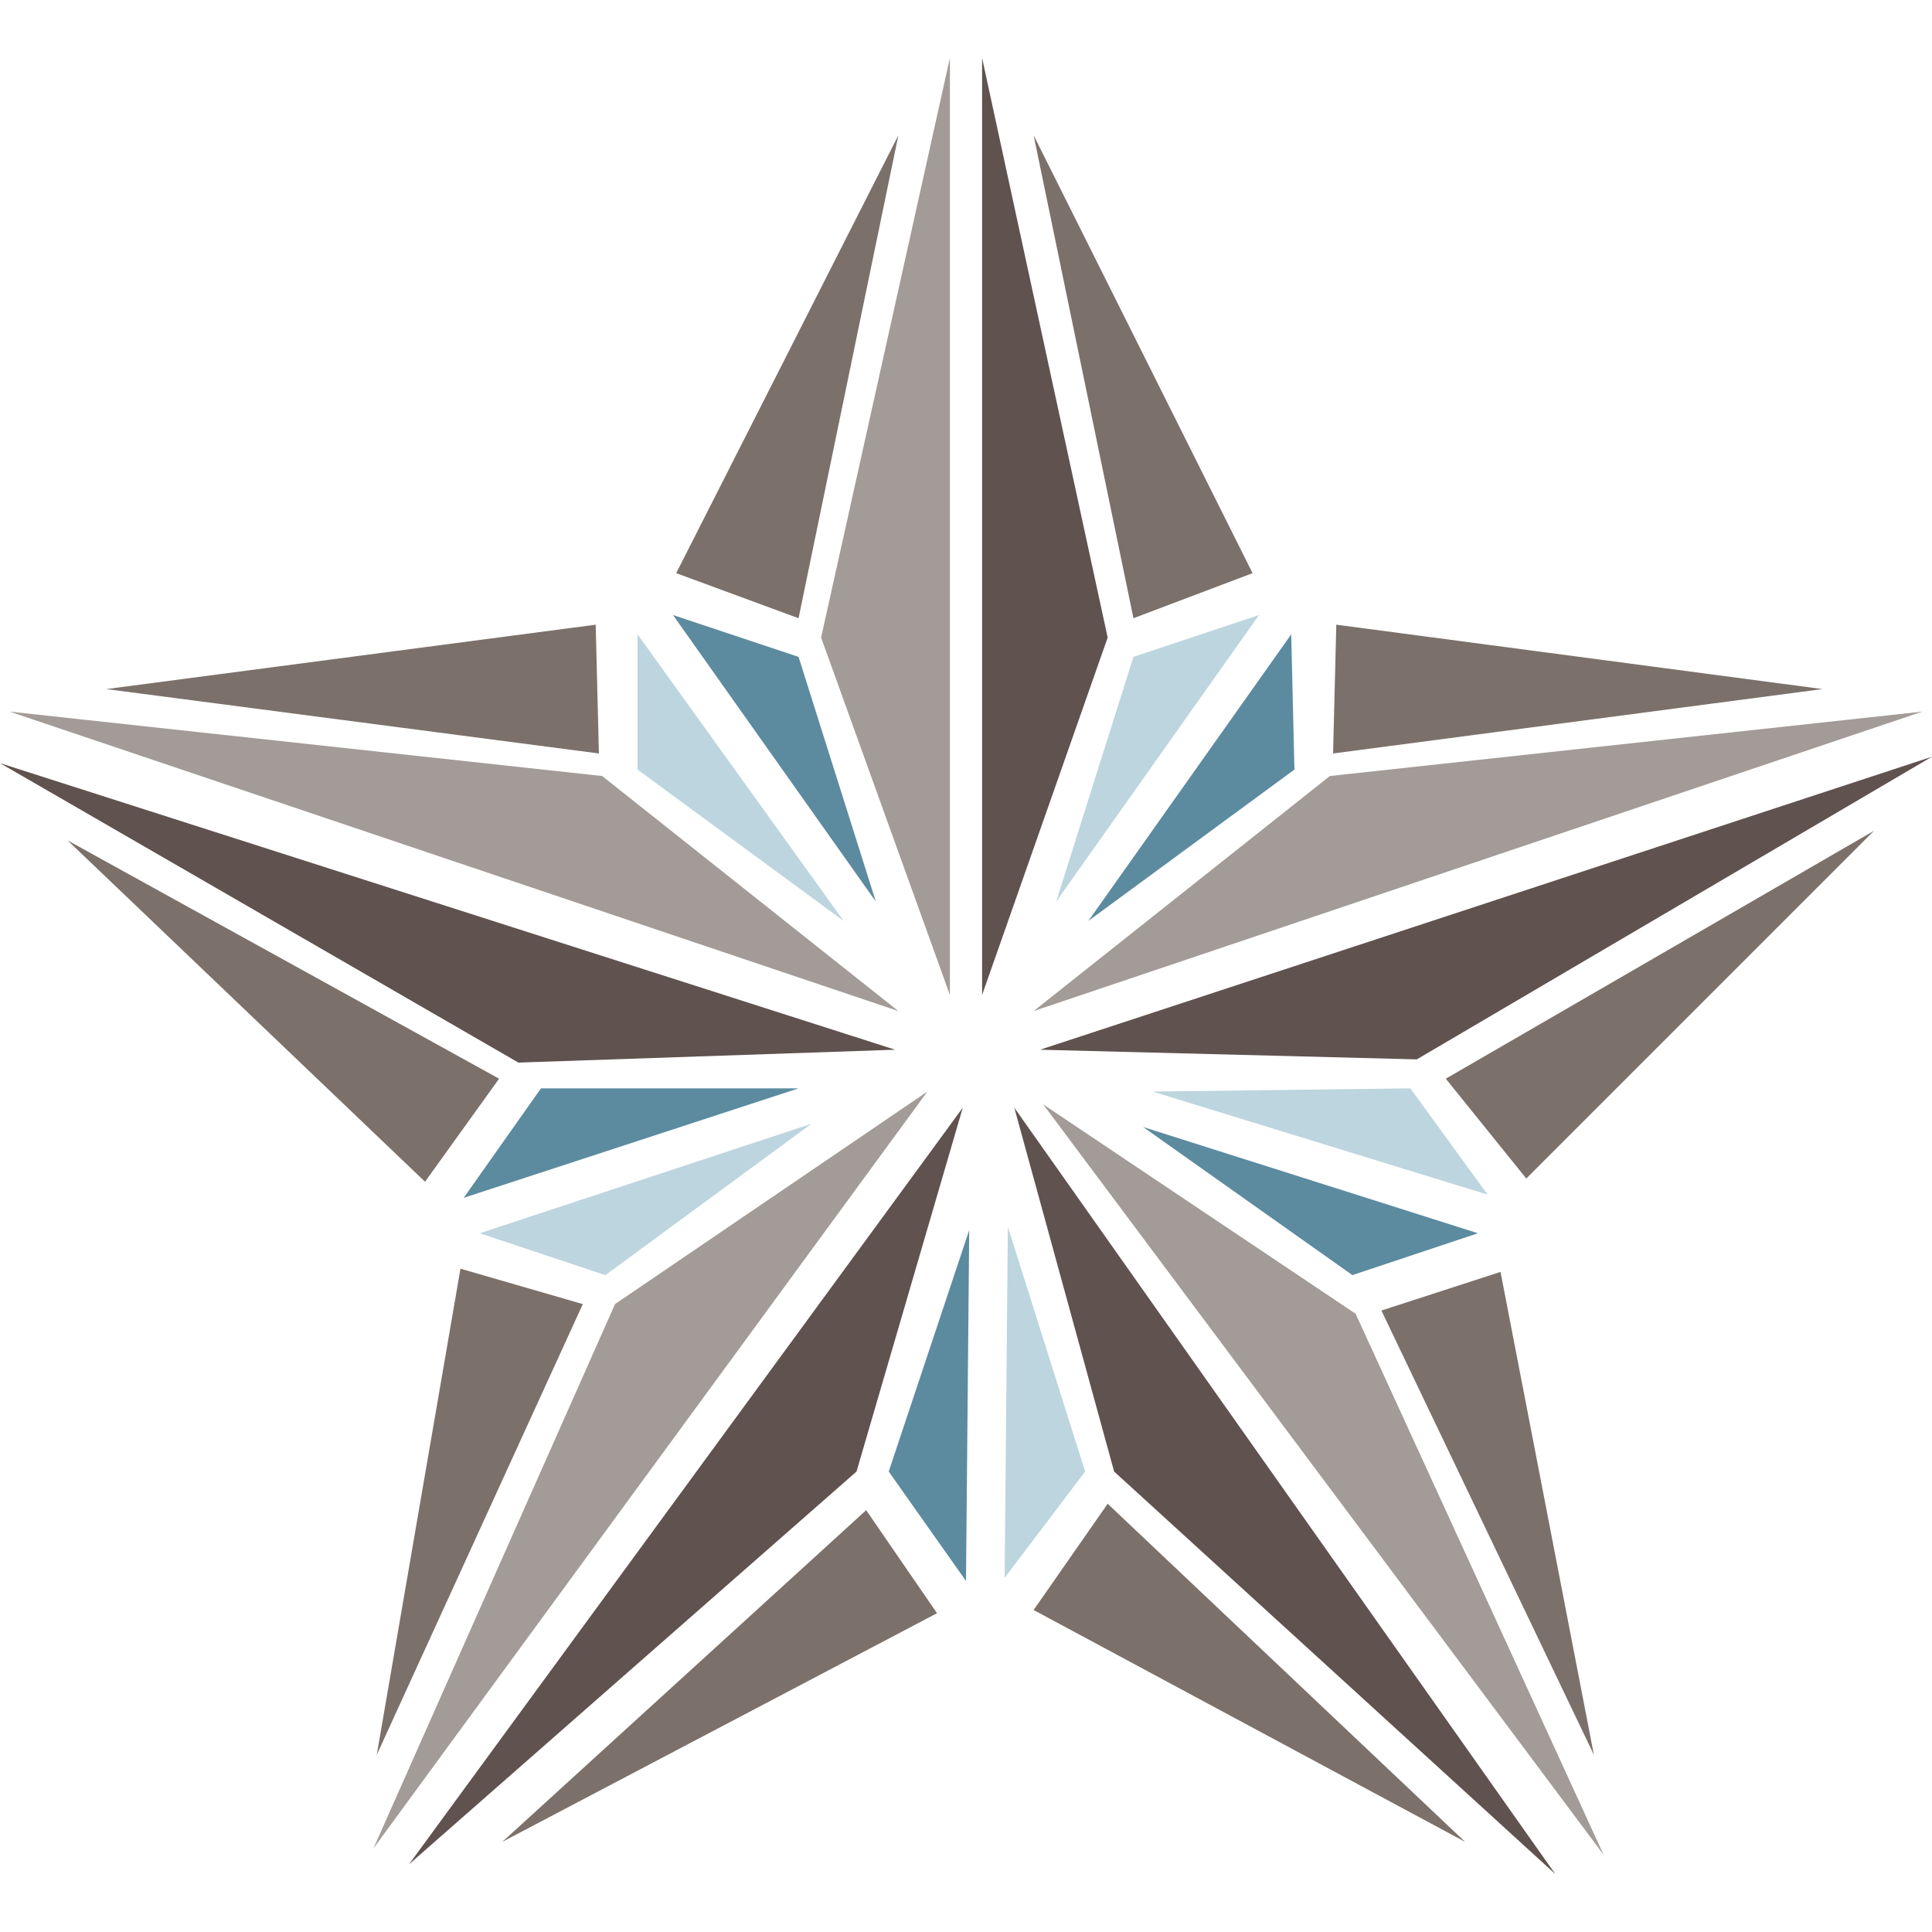
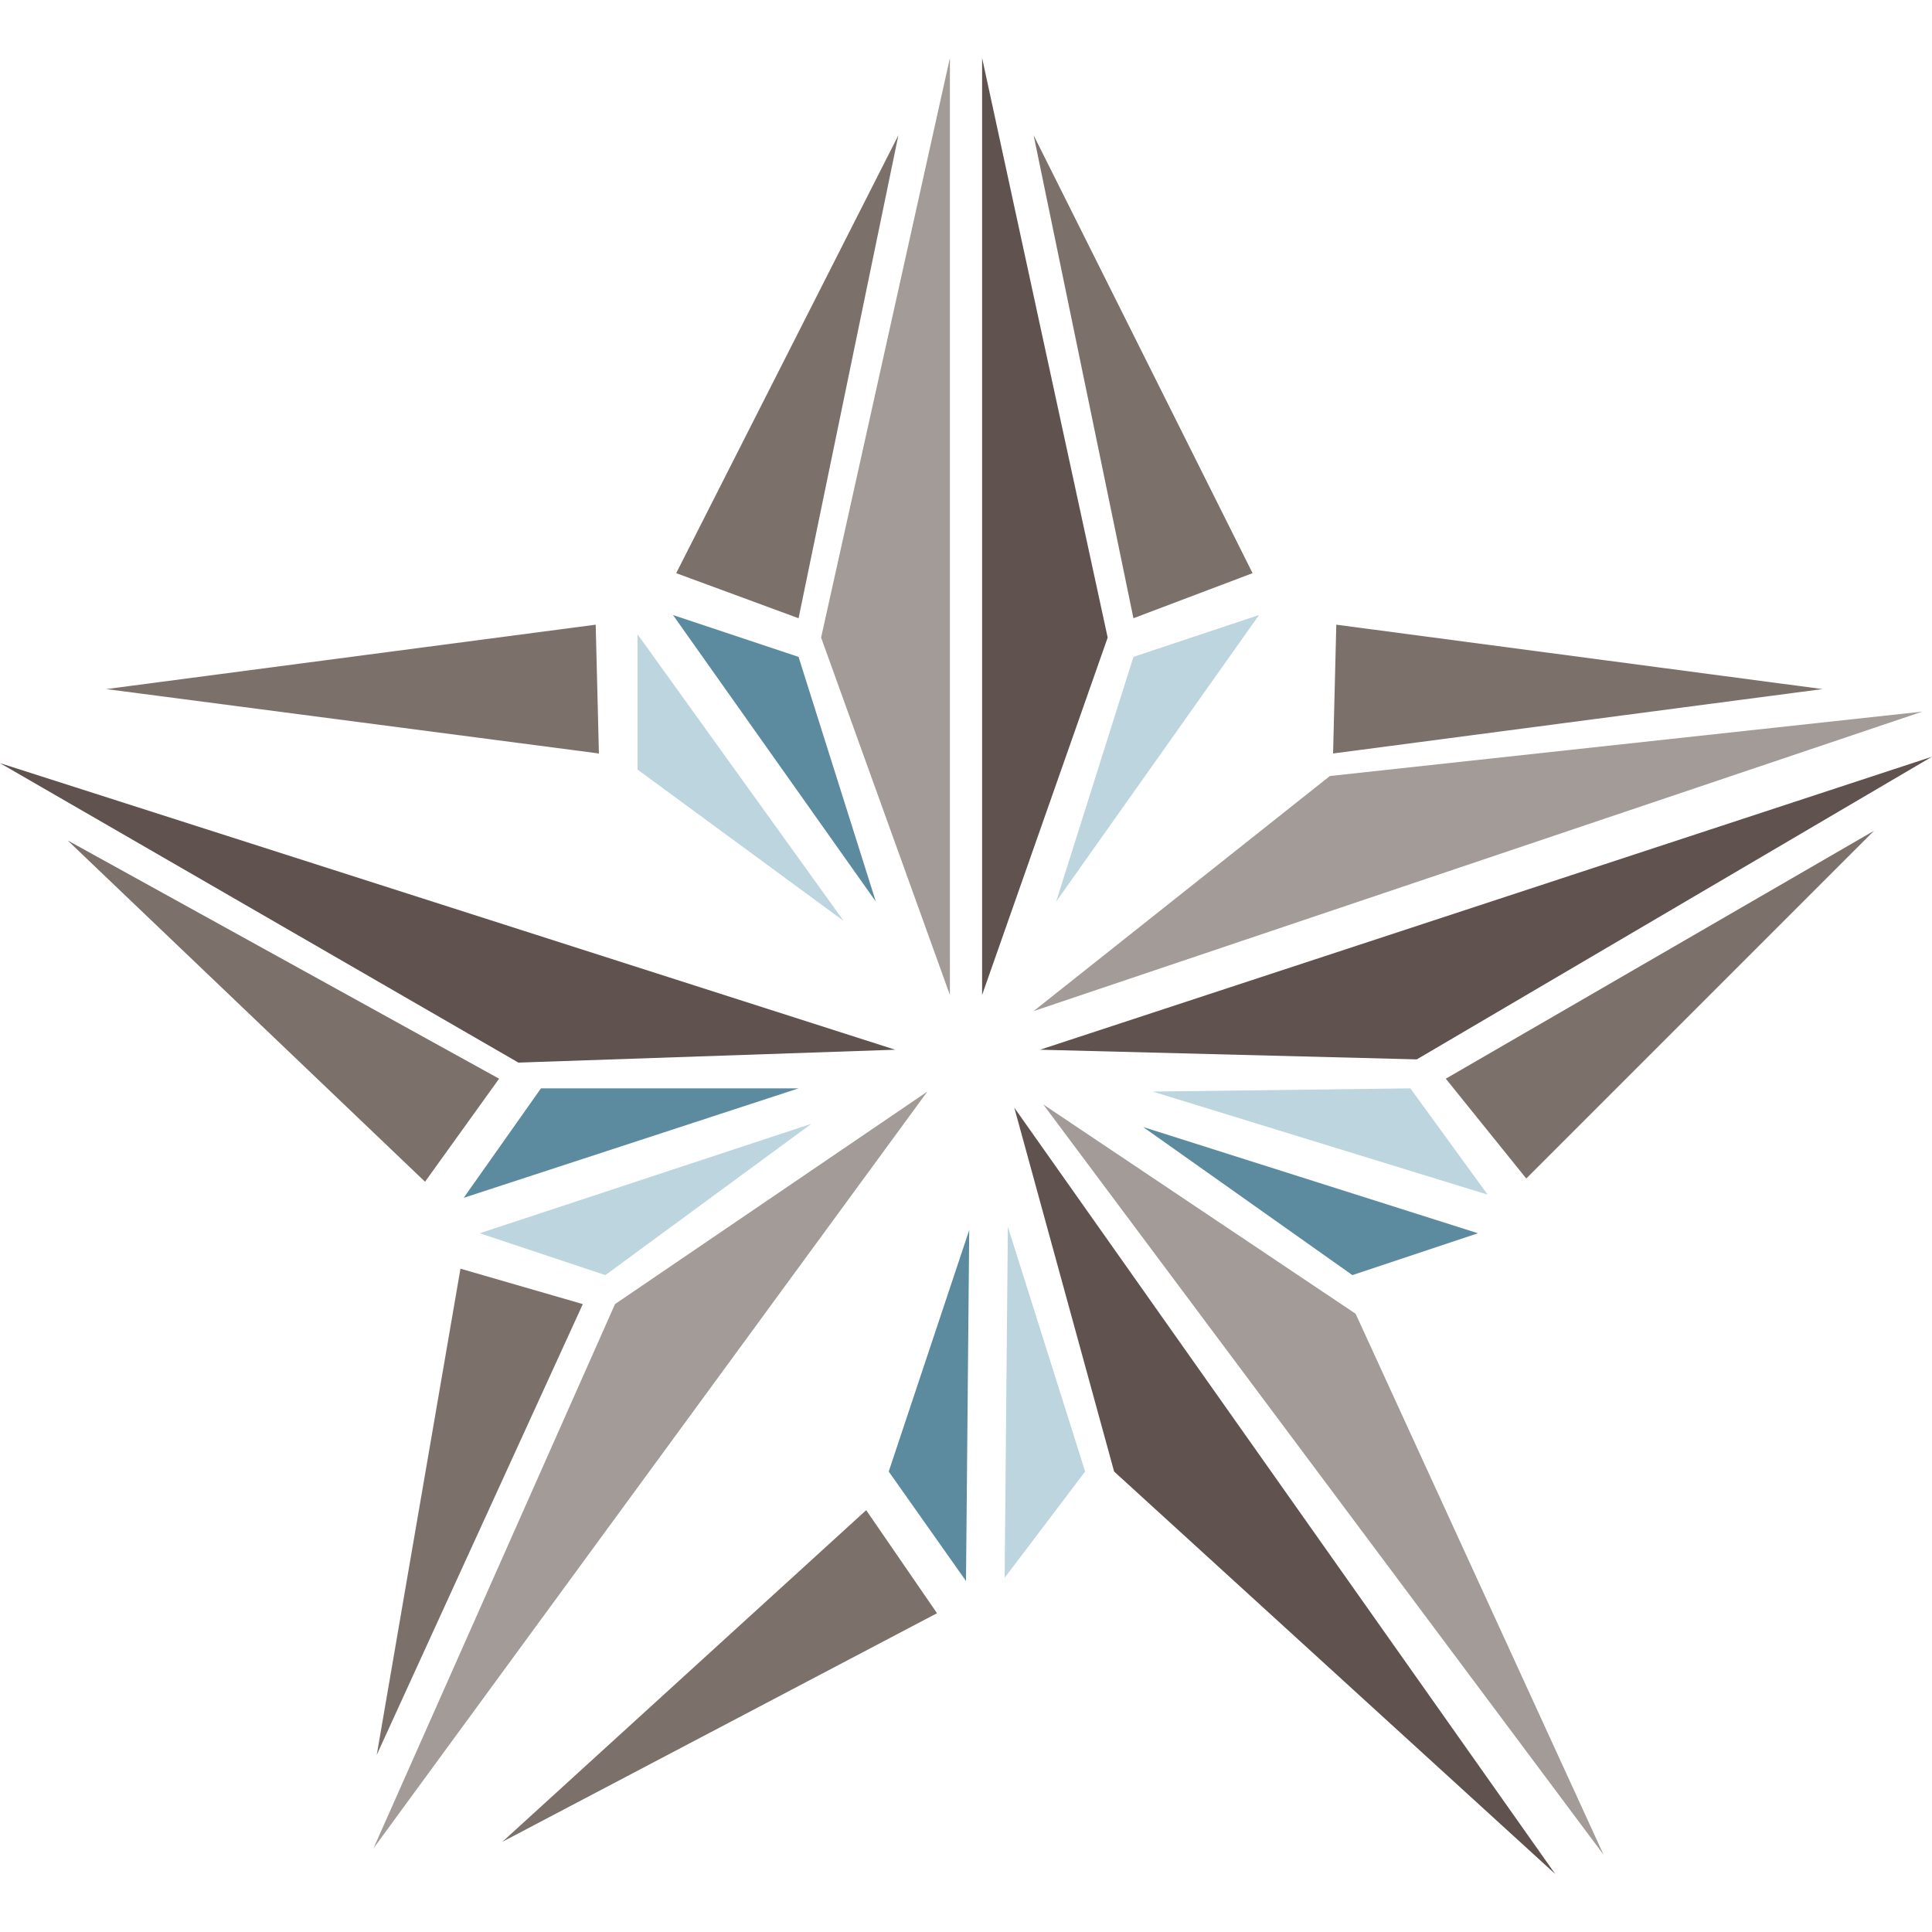
<svg xmlns="http://www.w3.org/2000/svg" id="a" data-name="Layer 1" viewBox="0 0 60 60">
  <defs>
    <style>
      .b {
        fill: #60524f;
      }

      .c {
        fill: #5c8ba0;
      }

      .d {
        fill: #7b716a;
      }

      .e {
        fill: #bcd5de;
      }

      .f {
        fill: #a29b97;
      }
    </style>
  </defs>
  <g>
    <polygon class="b" points="30.5 1.8 30.5 30.9 34.4 19.8 30.5 1.8" />
    <polygon class="f" points="59.7 22.1 32.1 31.4 41.3 24.1 59.7 22.1" />
    <polygon class="d" points="32.1 4.2 35.2 19.2 38.9 17.8 32.1 4.2" />
    <polygon class="d" points="56.6 21.4 41.4 23.4 41.5 19.4 56.6 21.4" />
    <polygon class="e" points="32.8 28 35.2 20.4 39.1 19.1 32.8 28" />
-     <polygon class="c" points="33.8 28.6 40.2 23.9 40.1 19.7 33.8 28.6" />
  </g>
  <g>
    <polygon class="f" points="29.5 1.8 29.5 30.9 25.5 19.8 29.5 1.8" />
-     <polygon class="f" points=".3 22.1 27.9 31.4 18.7 24.1 .3 22.1" />
    <polygon class="d" points="27.9 4.2 24.8 19.2 21 17.8 27.9 4.2" />
    <polygon class="d" points="3.3 21.4 18.6 23.4 18.5 19.4 3.3 21.4" />
    <polygon class="c" points="27.2 28 24.8 20.4 20.9 19.1 27.2 28" />
    <polygon class="e" points="26.2 28.6 19.8 23.9 19.8 19.7 26.2 28.6" />
  </g>
  <g>
    <polygon class="b" points="60 23.5 32.3 32.6 44 32.9 60 23.5" />
    <polygon class="f" points="49.8 57.6 32.4 34.3 42.1 40.8 49.8 57.6" />
    <polygon class="d" points="58.2 25.8 44.9 33.5 47.4 36.6 58.2 25.8" />
-     <polygon class="d" points="49.5 54.5 42.9 40.7 46.6 39.5 49.5 54.5" />
    <polygon class="e" points="35.8 33.9 43.8 33.8 46.2 37.1 35.8 33.9" />
    <polygon class="c" points="35.5 35 42 39.6 45.9 38.3 35.5 35" />
  </g>
  <g>
    <polygon class="f" points="11.6 57.4 28.8 33.9 19.1 40.5 11.6 57.4" />
    <polygon class="b" points="0 23.7 27.8 32.6 16.1 33 0 23.7" />
    <polygon class="d" points="11.7 54.5 18.1 40.5 14.3 39.4 11.7 54.5" />
    <polygon class="d" points="2.1 26.1 15.5 33.5 13.2 36.7 2.1 26.1" />
    <polygon class="e" points="25.2 34.9 18.8 39.6 14.9 38.3 25.2 34.9" />
    <polygon class="c" points="24.8 33.8 16.8 33.8 14.4 37.2 24.8 33.8" />
  </g>
  <g>
    <polygon class="b" points="48.3 58.2 31.5 34.4 34.6 45.7 48.3 58.2" />
-     <polygon class="b" points="12.7 57.9 29.9 34.4 26.6 45.7 12.7 57.9" />
-     <polygon class="d" points="45.5 57.2 34.4 46.7 32.1 50 45.5 57.2" />
    <polygon class="d" points="15.6 57.2 26.9 46.9 29.1 50.1 15.6 57.2" />
    <polygon class="e" points="31.3 38.1 33.7 45.7 31.2 49 31.3 38.1" />
    <polygon class="c" points="30.1 38.2 27.6 45.7 30 49.1 30.1 38.2" />
  </g>
</svg>